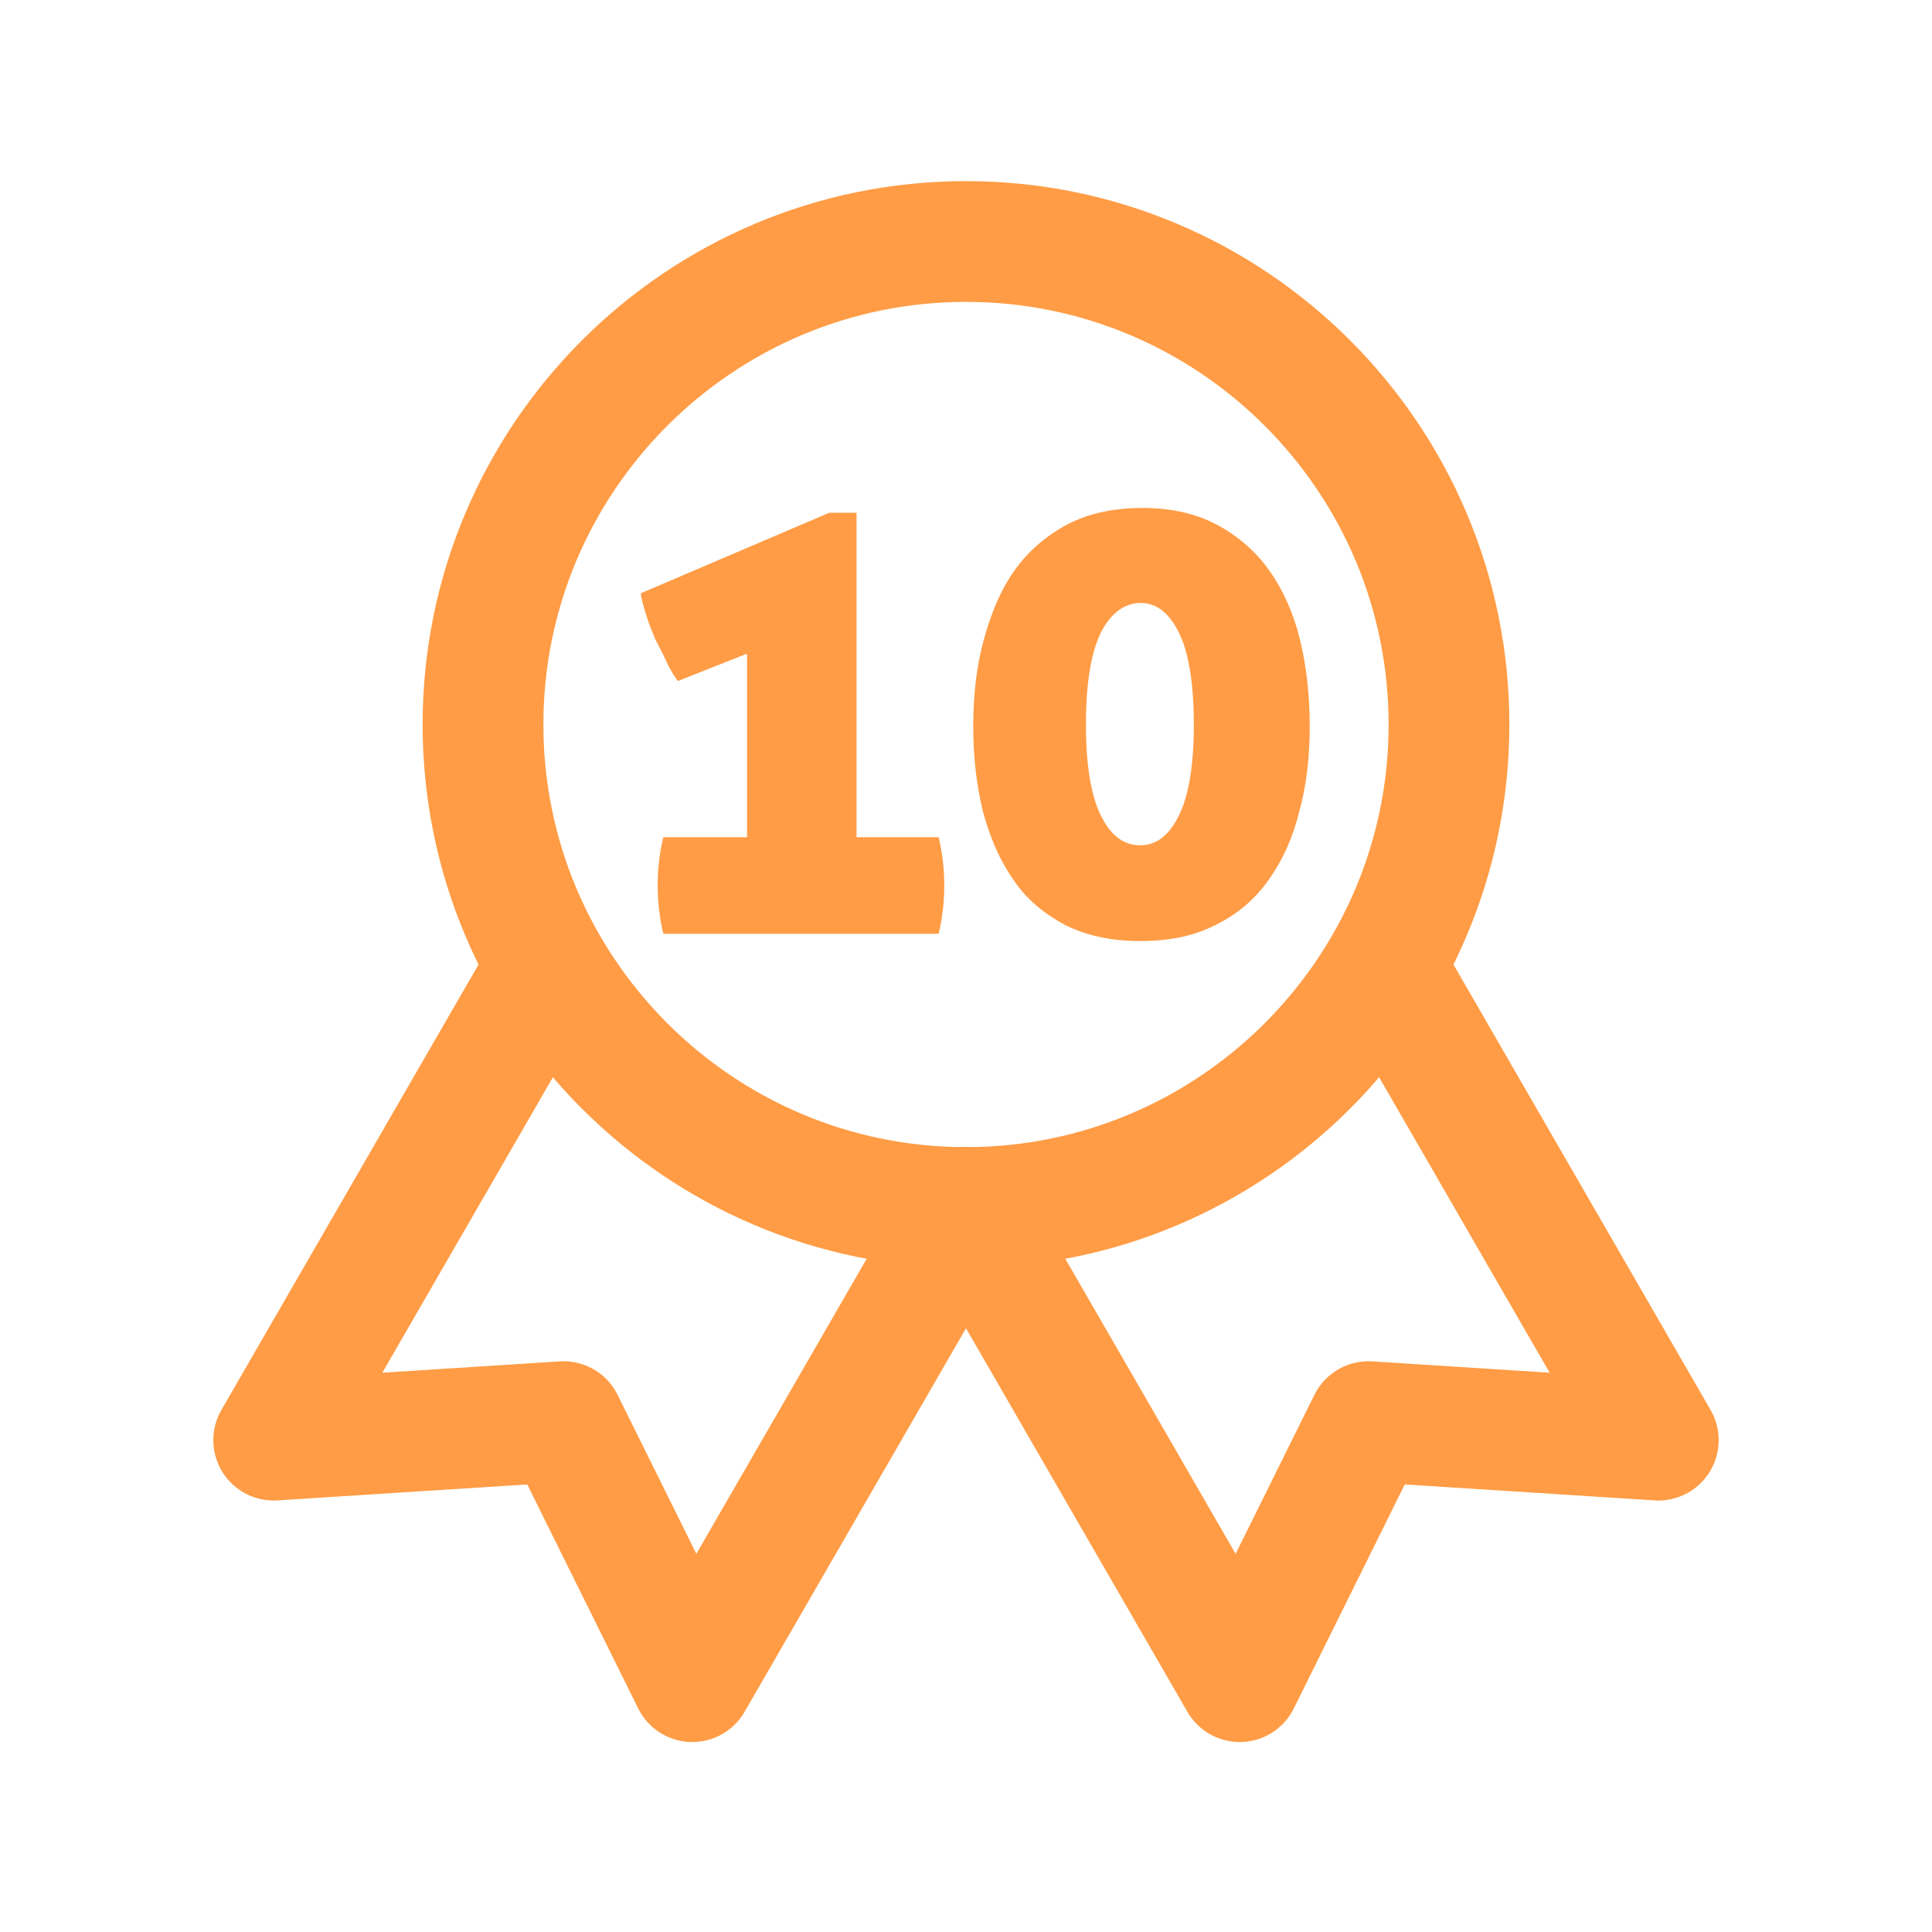
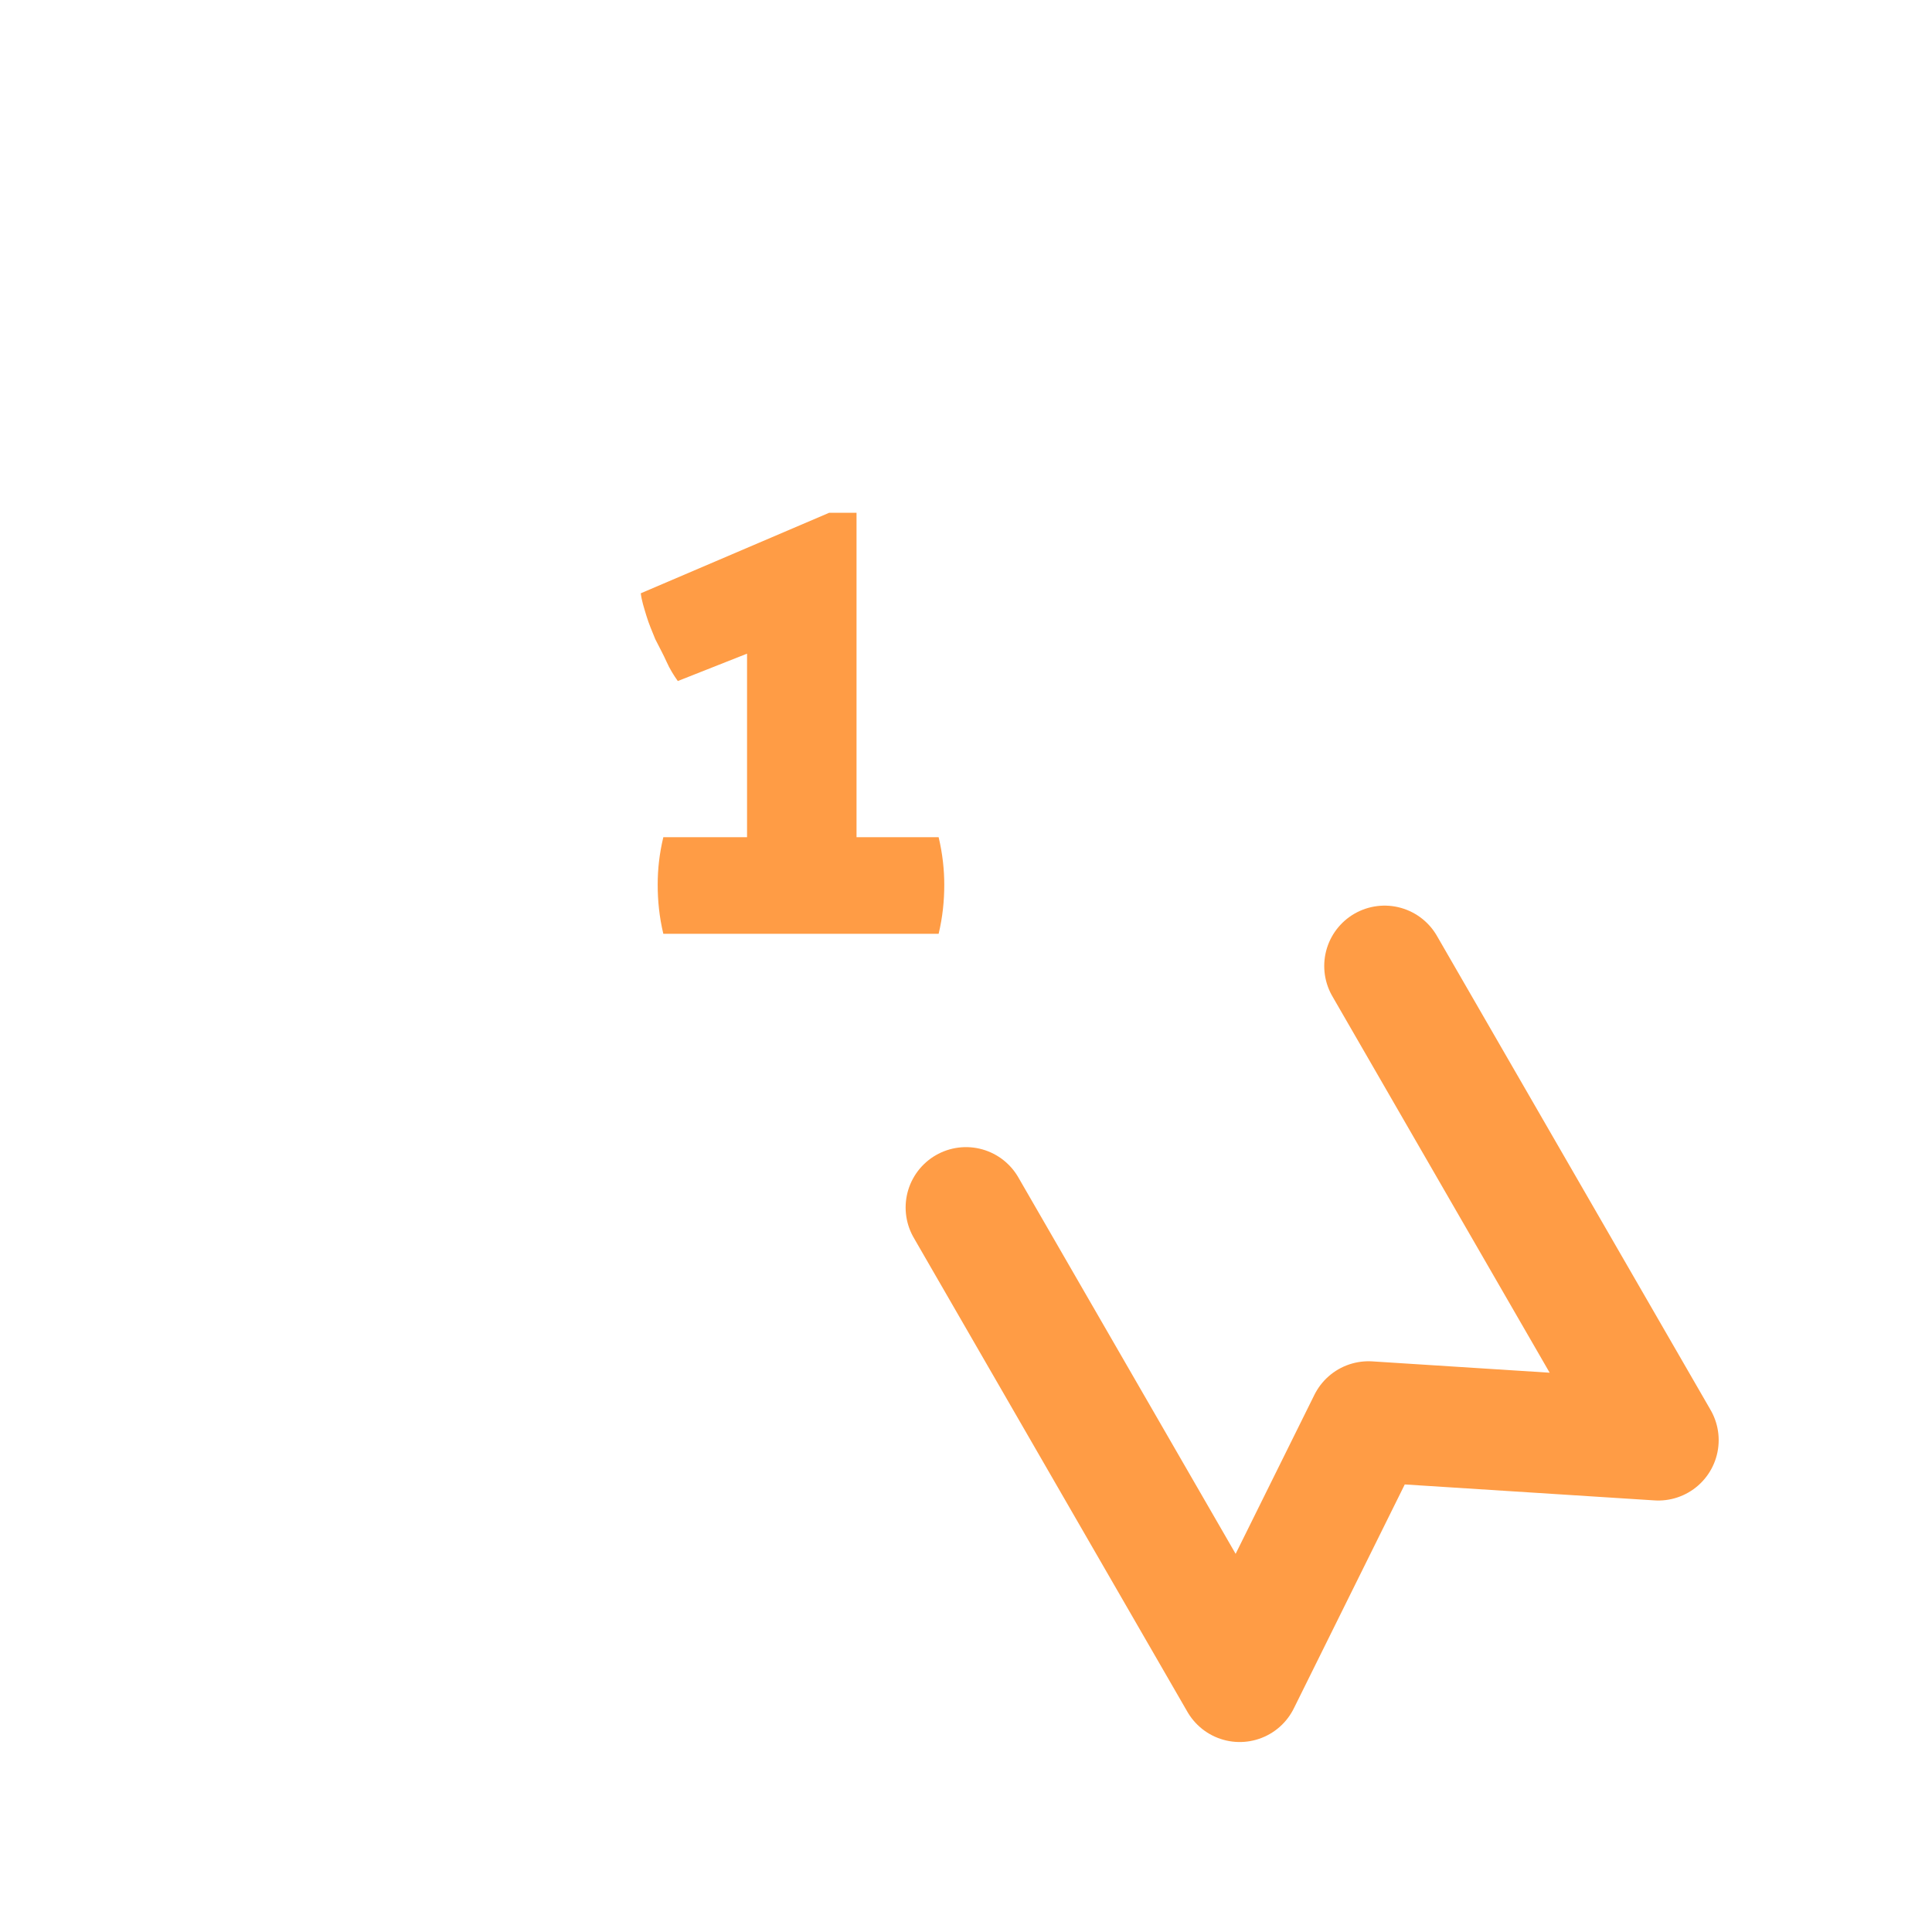
<svg xmlns="http://www.w3.org/2000/svg" width="20" height="20" id="Layer_1" viewBox="0 0 24 24">
  <defs>
    <style>.cls-1,.cls-2{stroke-width:0px;}.cls-1,.cls-3{fill:none;}.cls-2{fill:#ff9c45;}.cls-3{stroke:#ff9c45;stroke-linecap:round;stroke-linejoin:round;stroke-width:1.5px;}</style>
  </defs>
-   <path class="cls-1" d="M0,0h24v24H0V0Z" />
-   <path class="cls-3" d="M6,9c0,3.31,2.69,6,6,6s6-2.69,6-6-2.69-6-6-6-6,2.69-6,6" />
  <path class="cls-3" d="M12,15l3.4,5.89,1.6-3.23,3.6.23-3.4-5.89" />
-   <path class="cls-3" d="M6.8,12l-3.4,5.89,3.6-.23,1.6,3.23,3.4-5.89" />
  <path class="cls-2" d="M9.28,10.39v-2.27l-.86.34c-.05-.07-.1-.15-.14-.24s-.09-.18-.14-.28c-.04-.1-.08-.19-.11-.29-.03-.1-.06-.19-.07-.28l2.34-1h.34v4.03h1.02c.05.21.07.41.07.59,0,.2-.02.4-.07.61h-3.42c-.05-.21-.07-.41-.07-.61,0-.19.02-.38.07-.59h1.04Z" />
-   <path class="cls-2" d="M14.16,11.69c-.36,0-.67-.07-.93-.2-.26-.14-.48-.32-.64-.56-.17-.24-.29-.52-.38-.85-.08-.33-.12-.68-.12-1.06s.04-.74.13-1.07c.09-.33.21-.62.38-.86.17-.24.39-.43.65-.57.26-.14.58-.21.94-.21s.67.07.93.21.48.33.65.57c.17.24.3.53.38.86.08.33.12.69.12,1.07s-.04.74-.13,1.06c-.08.33-.21.61-.38.85-.17.24-.39.43-.66.56-.27.14-.58.2-.94.2ZM14.17,10.5c.2,0,.36-.13.48-.38.12-.25.18-.62.18-1.12s-.06-.88-.18-1.13-.28-.38-.48-.38-.38.13-.5.38c-.12.25-.18.63-.18,1.13s.06.87.18,1.12c.12.25.28.38.49.38Z" />
</svg>